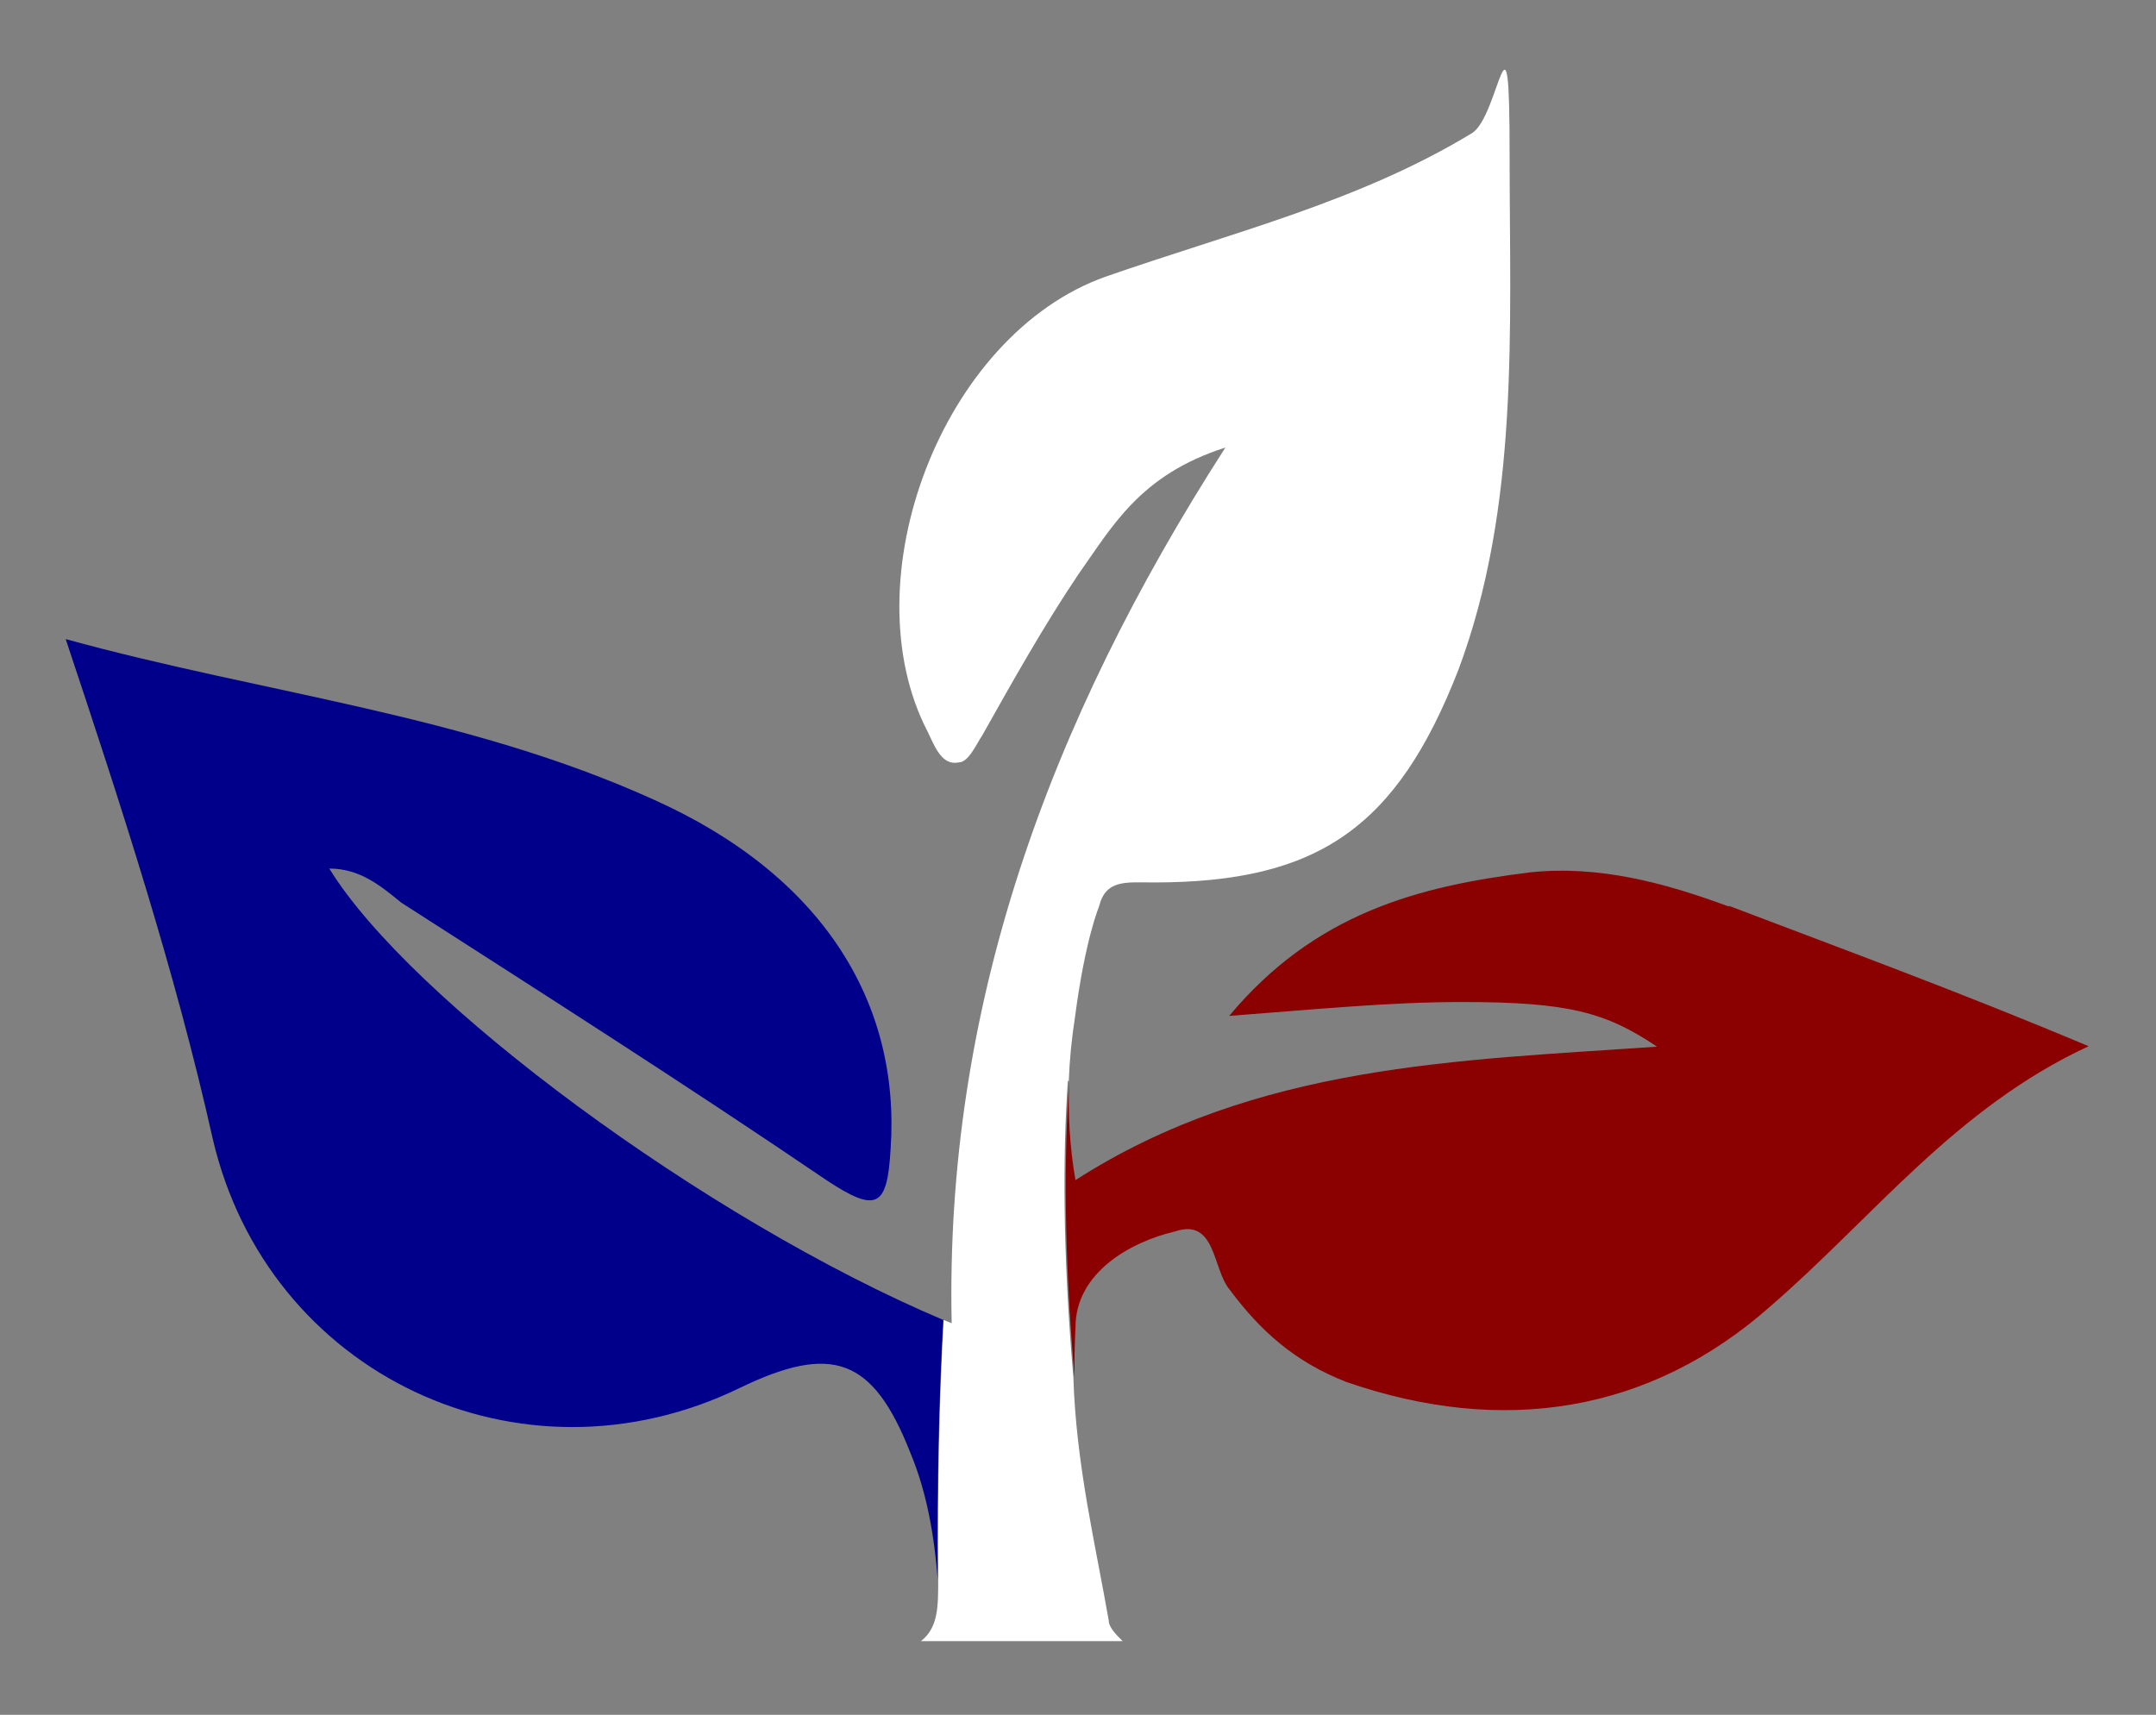
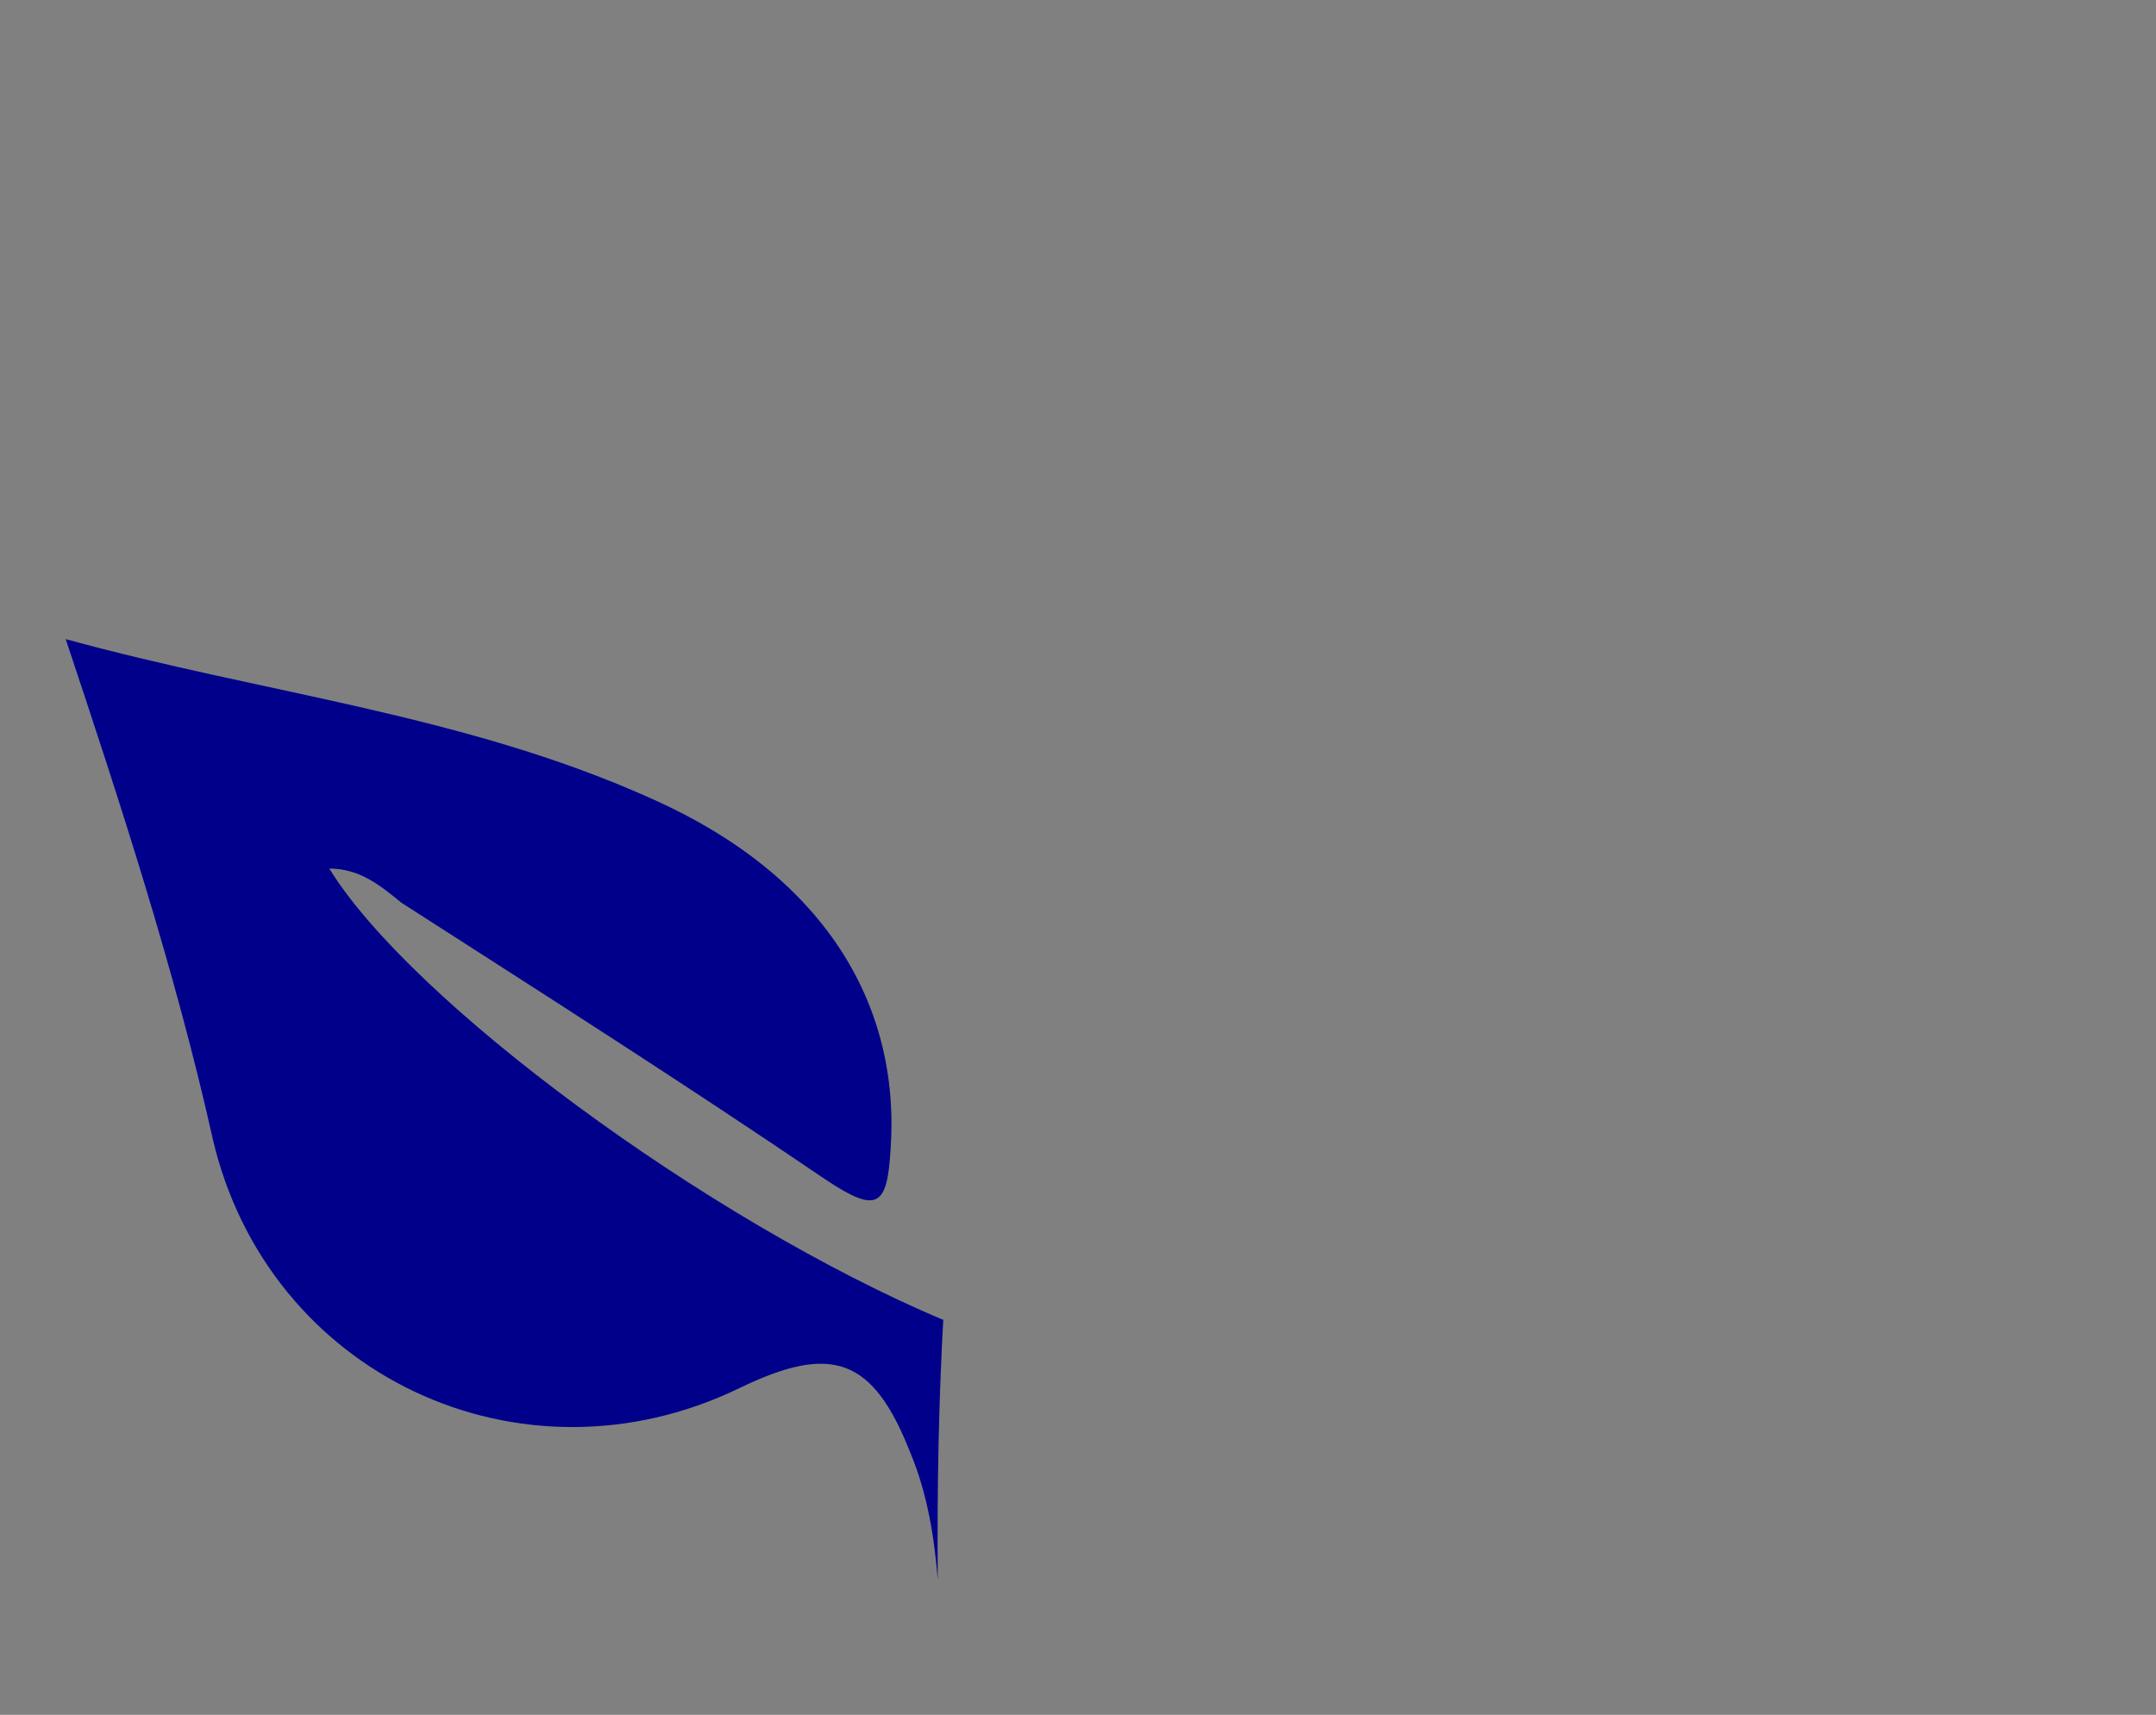
<svg xmlns="http://www.w3.org/2000/svg" id="Calque_1" version="1.1" viewBox="0 0 512 407.3">
  <rect x="0" y="0" width="512" height="407.3" fill="#808080" stroke="none" />
  <defs>
    <style>
      .st0 {
        fill: #8b0000;
      }

      .st1 {
        fill: #fff;
      }

      .st2 {
        fill: #00008b;
      }
    </style>
  </defs>
  <path class="st2" d="M224.2,313.6c-56.6-23.9-126.7-75.9-146-107.3,7.3,0,12.2,4.1,17.1,8.1,34.1,21.9,67.4,43.1,100.8,65.8,12.2,8.1,14.6,6.5,15.4-7.3,2.4-34.9-16.3-65-56.1-82.9-44.7-20.3-92.6-25.2-139.8-38.2,13,39,26,78.8,34.9,118.6,13,56.1,73.1,84.5,125.1,59.3,21.9-10.6,31.7-7.3,40.6,15.4,4.1,9.8,5.7,20.3,6.5,30.1-.2-23.1.3-43.6,1.3-61.7h.2Z" />
-   <path class="st1" d="M253.8,256.9c.2-5.2.7-10.3,1.5-15.4,2.4-18.4,5.7-26.2,5.7-26.2,1.6-6.5,6.5-5.7,13-5.7,39,0,57.7-13,72.3-50.4,14.6-39,12.2-81.3,12.2-121.9s-2.4-9.8-8.9-5.7c-26.8,16.3-56.9,23.6-87,34.1-39,13.8-60.9,72.3-42.3,108.1,1.6,3.3,3.3,8.1,7.3,7.3,2.4,0,4.1-4.1,5.7-6.5,7.3-13,14.6-26,22.8-38.2,8.1-11.4,14.6-23.6,34.9-30.1-42.3,65.8-66.6,133.3-65,208-.6-.3-1.3-.5-1.9-.8-1,18.1-1.5,38.6-1.3,61.7,0,6.5,0,11.4-4.1,14.6h47.9c-1.6-1.6-3.3-3.3-3.3-4.9-1.6-9.1-3.5-18.3-5.1-27.6h0c-1.7-10-3-20.1-3.3-30.2-2.6-30.1-2.5-53.3-1.3-70.5l.2.3Z" />
-   <path class="st0" d="M410.5,215.3c-15.4-5.7-30.9-9.8-47.1-8.1-26.8,3.3-51.2,9.8-71.5,34.1,21.1-1.6,38.2-3.3,55.3-3.3,25.2,0,34.1,2.4,46.3,10.6-47.1,3.3-95.1,4.1-138.1,31.7-1.4-8-1.8-15.8-1.5-23.4-1.2,17.2-1.3,40.4,1.3,70.5-.1-4,0-8.1.2-12.1,0-13,13-20.3,23.6-22.8,9.8-3.3,8.9,8.9,13,13.8,7.3,9.8,15.4,17.1,27.6,21.9,37.4,13,72.3,7.3,100.8-17.9,24.4-21.1,43.9-47.1,75.6-61.8-30.9-13-57.7-22.8-85.3-33.3h-.2Z" />
</svg>